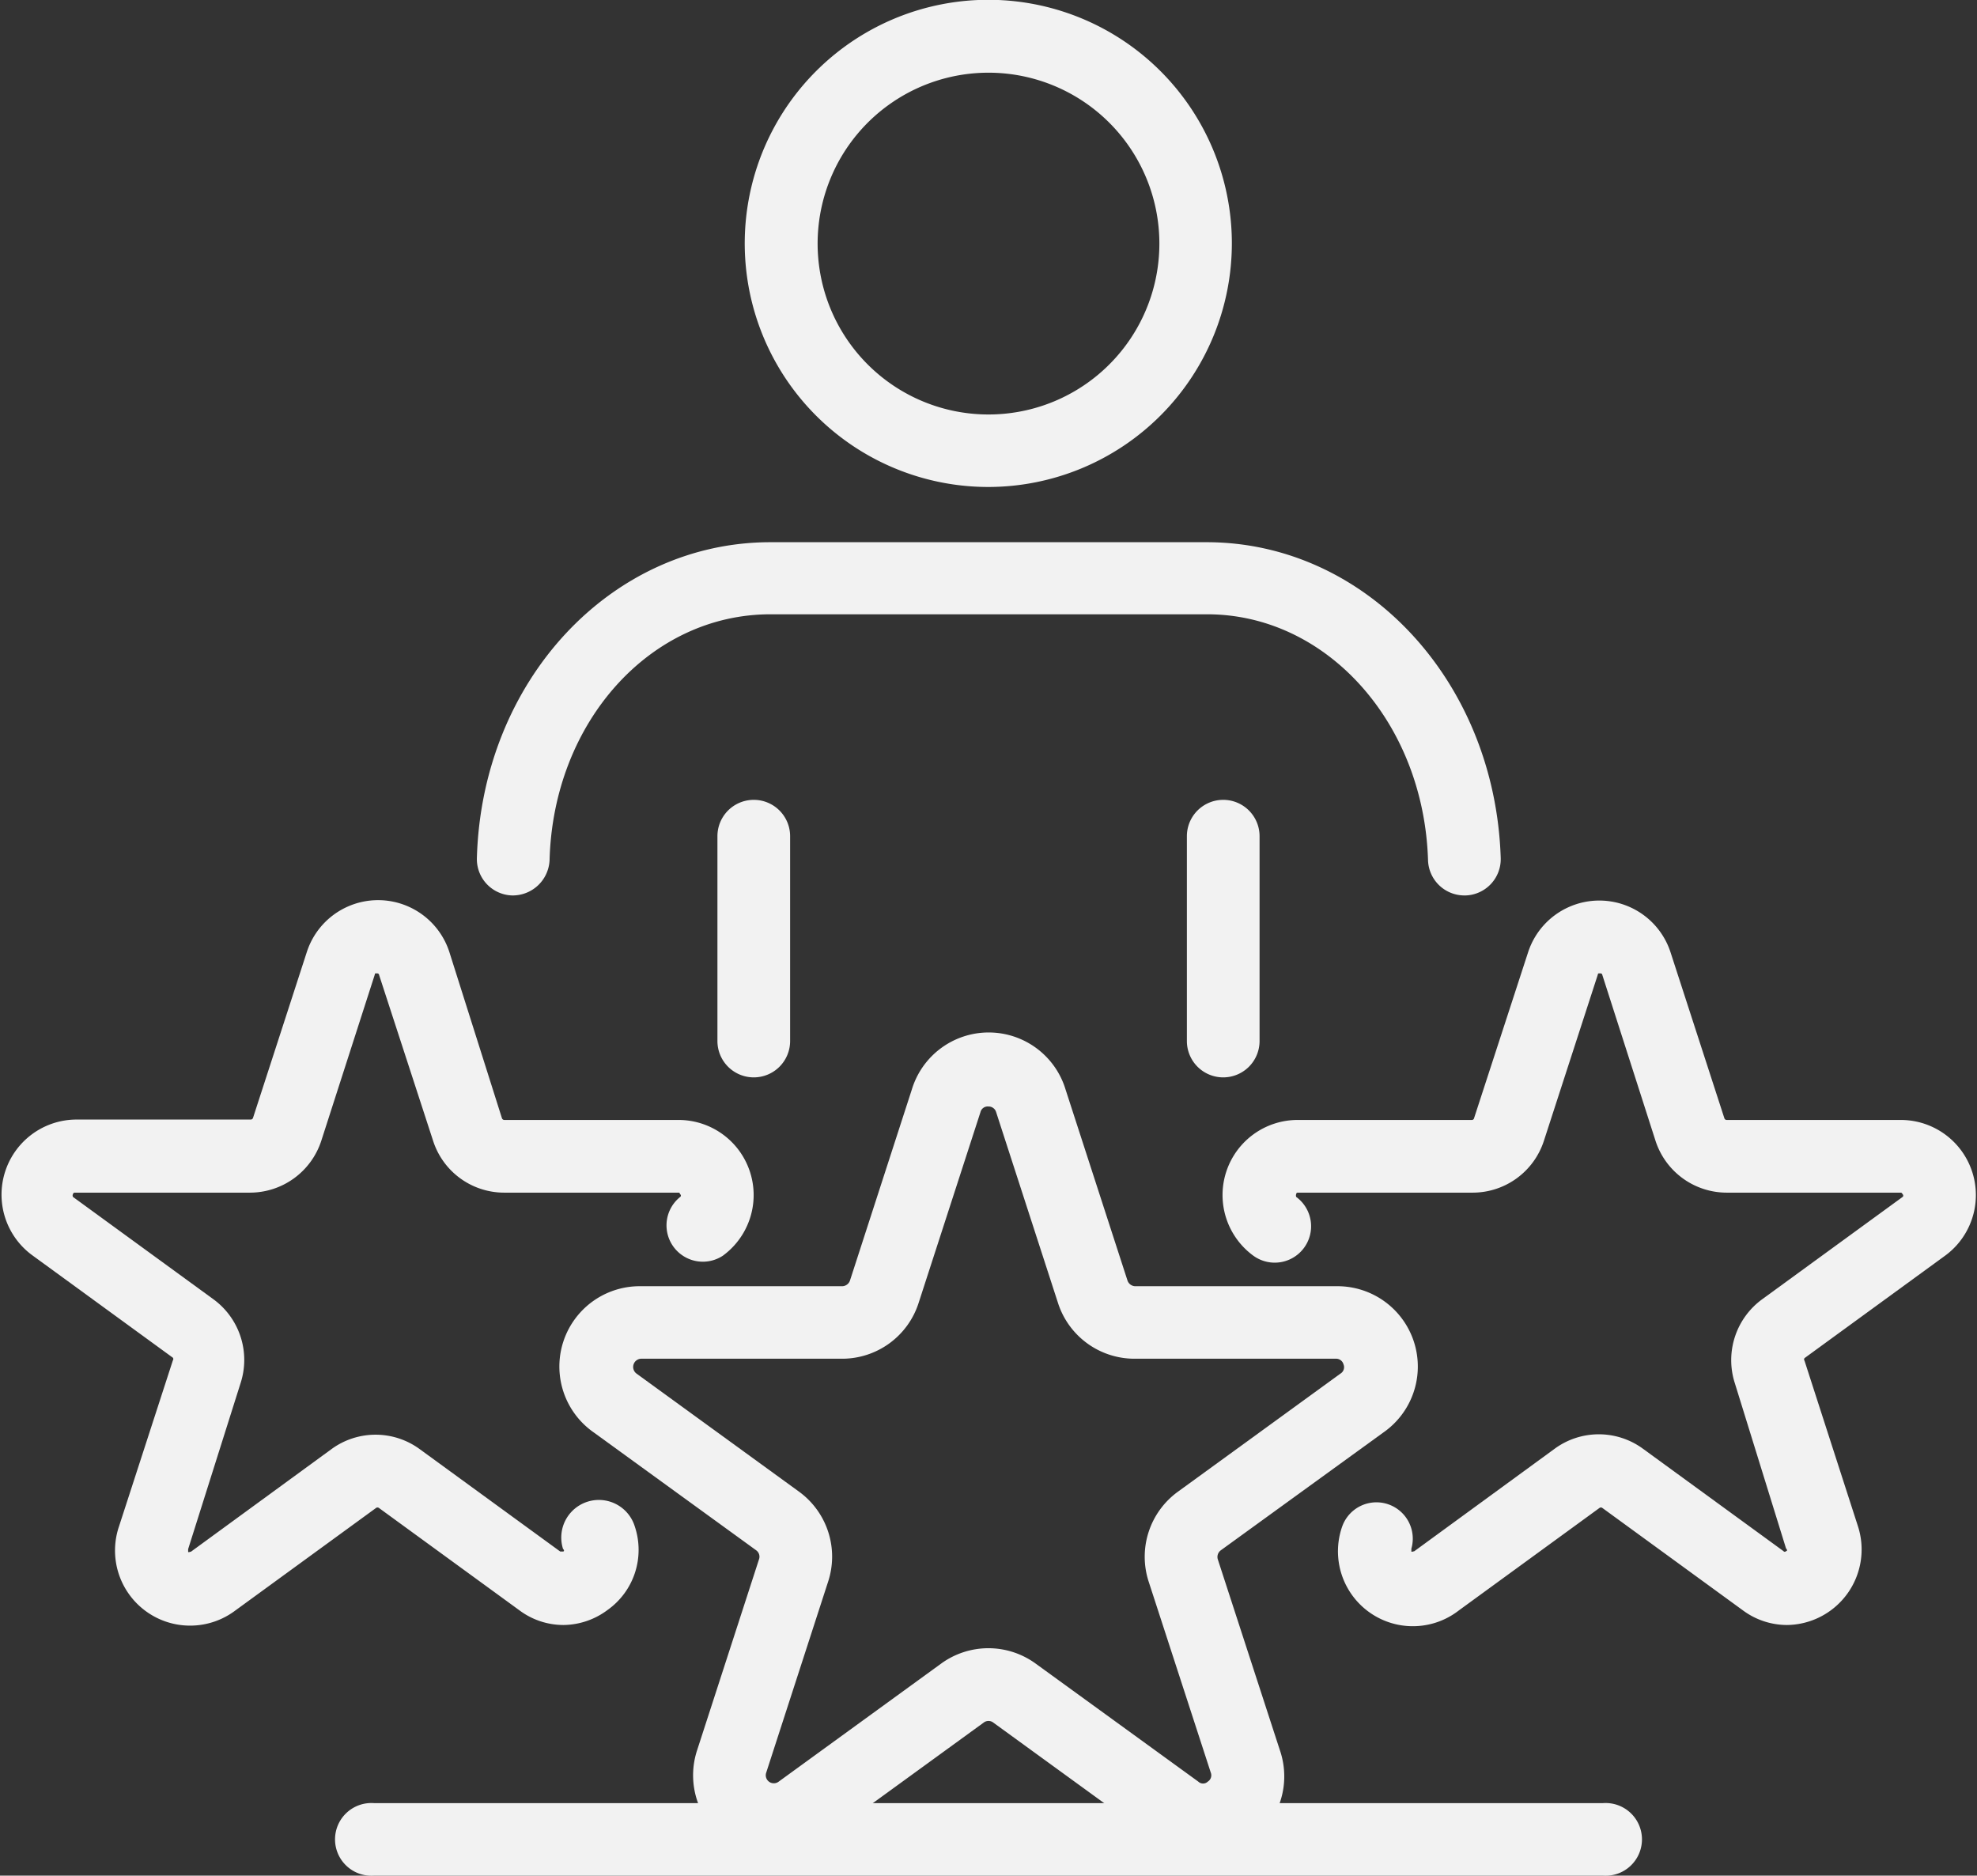
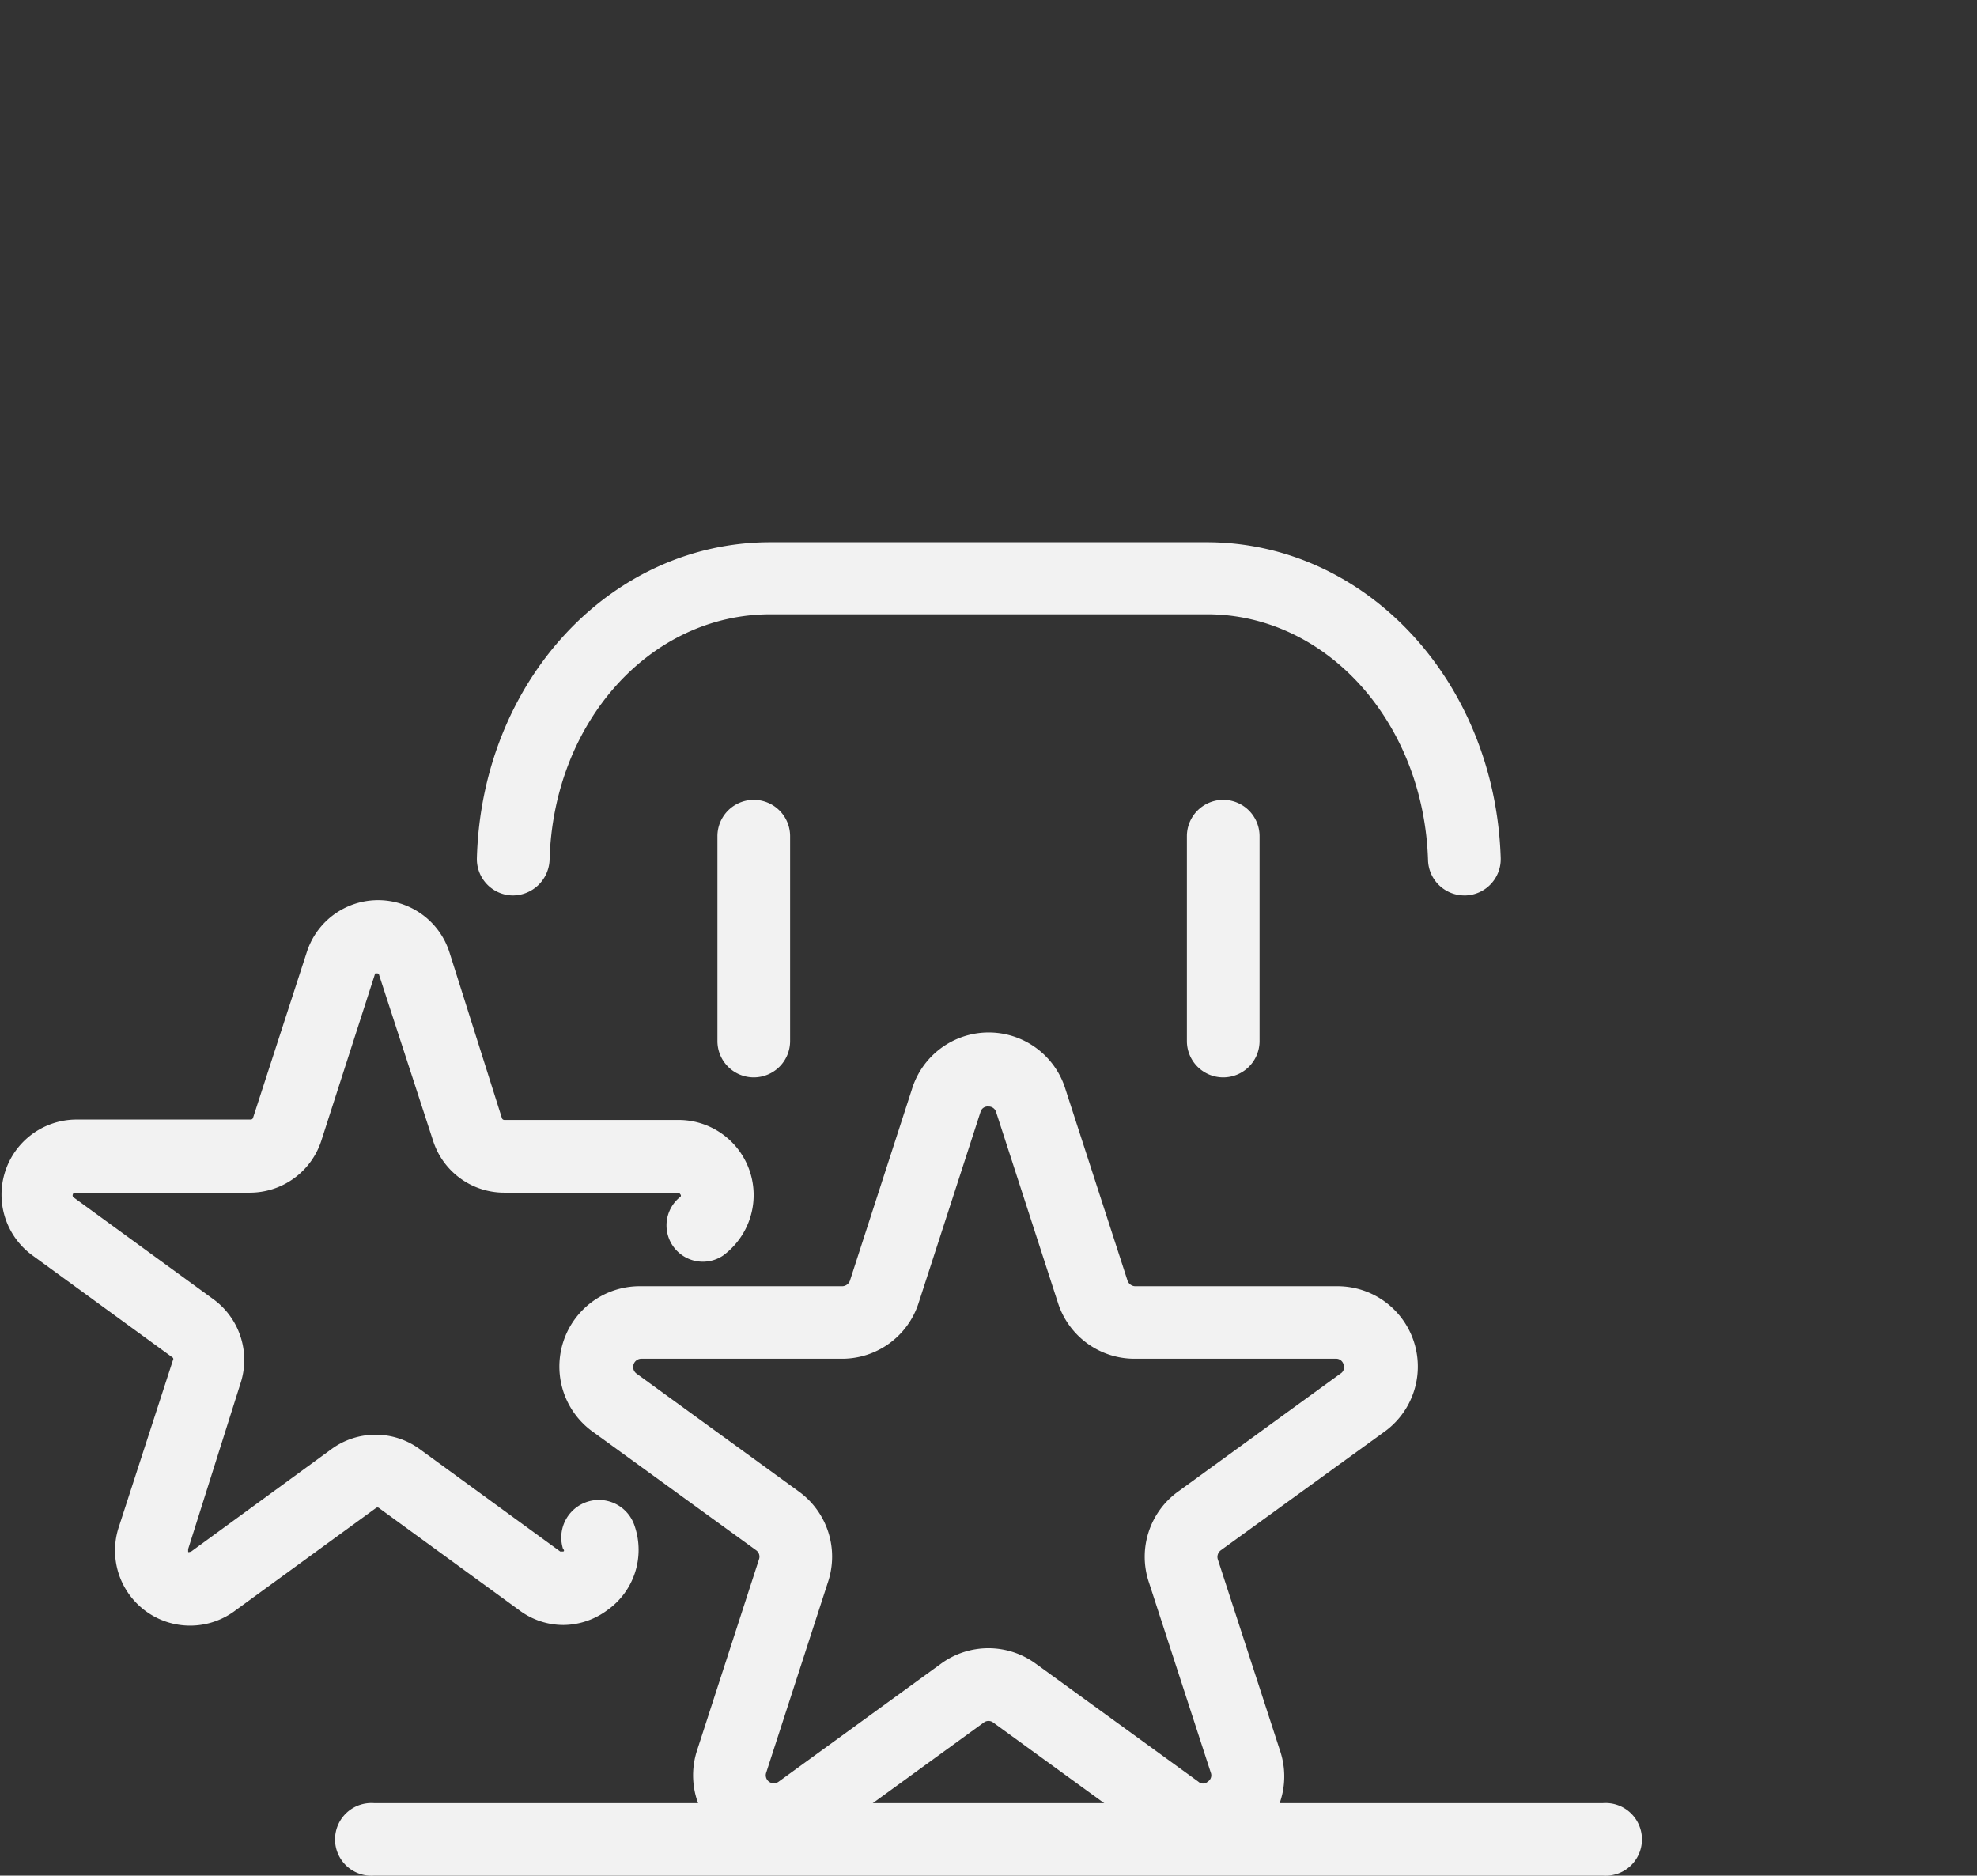
<svg xmlns="http://www.w3.org/2000/svg" viewBox="0 0 98.46 93.4">
  <rect x="0" y="0" width="98.46" height="93.4" fill="#333333" stroke="none" />
  <defs>
    <style>.cls-1{fill:#f2f2f2;}</style>
  </defs>
  <g id="Layer_2" data-name="Layer 2">
    <g id="Layer_1-2" data-name="Layer 1">
      <path class="cls-1" d="M37.54,53.65a1.81,1.81,0,0,1-1.81-1.81V41.64a1.81,1.81,0,0,1,3.62,0v10.2A1.81,1.81,0,0,1,37.54,53.65Z" />
      <path class="cls-1" d="M60.92,53.65a1.81,1.81,0,0,1-1.81-1.81V41.64a1.81,1.81,0,1,1,3.62,0v10.2A1.81,1.81,0,0,1,60.92,53.65Z" />
      <path class="cls-1" d="M72.93,44.59a1.81,1.81,0,0,1-1.81-1.75c-.21-6.87-5.06-12.25-11-12.25H38.37c-6,0-10.82,5.38-11,12.25a1.84,1.84,0,0,1-1.87,1.75,1.81,1.81,0,0,1-1.75-1.86C24,33.89,30.43,27,38.37,27H60.09C68,27,74.46,33.89,74.74,42.73A1.81,1.81,0,0,1,73,44.59Z" />
-       <path class="cls-1" d="M49.23,24.25A12.13,12.13,0,1,1,61.35,12.12,12.14,12.14,0,0,1,49.23,24.25Zm0-20.63a8.51,8.51,0,1,0,8.51,8.5A8.51,8.51,0,0,0,49.23,3.62Z" />
      <path class="cls-1" d="M38.54,92.43a4,4,0,0,1-2.36-.78,4,4,0,0,1-1.46-4.5l3.08-9.5a.39.39,0,0,0-.14-.45l-8.09-5.87a4,4,0,0,1,2.37-7.28h10a.42.42,0,0,0,.39-.28l3.08-9.51a4,4,0,0,1,7.66,0l3.08,9.5a.42.42,0,0,0,.39.29h10a4,4,0,0,1,2.36,7.28L60.8,77.2a.41.41,0,0,0-.15.45l3.09,9.5a4,4,0,0,1-6.19,4.5l-8.08-5.87a.39.39,0,0,0-.48,0l-8.08,5.87A4,4,0,0,1,38.54,92.43Zm-6.6-24.77a.41.41,0,0,0-.24.74l8.08,5.87a4,4,0,0,1,1.46,4.5l-3.08,9.5a.4.4,0,0,0,.62.45l8.08-5.87a4,4,0,0,1,4.73,0l8.09,5.87a.34.34,0,0,0,.47,0,.37.37,0,0,0,.15-.45l-3.09-9.5a4,4,0,0,1,1.47-4.5l8.08-5.87a.37.37,0,0,0,.15-.46.38.38,0,0,0-.39-.28h-10a4,4,0,0,1-3.83-2.78l-3.08-9.5a.39.39,0,0,0-.39-.28.37.37,0,0,0-.39.28l-3.08,9.5a4,4,0,0,1-3.83,2.78Z" />
-       <path class="cls-1" d="M89,80.92a3.7,3.7,0,0,1-2.2-.73l-7-5.1a.12.12,0,0,0-.14,0l-7,5.1A3.73,3.73,0,0,1,66.85,76a1.81,1.81,0,0,1,3.44,1.12s0,.08,0,.13.09,0,.14,0l7-5.11a3.72,3.72,0,0,1,4.39,0l7,5.1a.08.08,0,0,0,.13,0c.07,0,.06-.08,0-.13L86.4,68.88a3.75,3.75,0,0,1,1.36-4.18l7-5.1s.06-.05,0-.13-.06-.08-.11-.08H86a3.73,3.73,0,0,1-3.55-2.58L79.8,48.55s0-.08-.11-.08-.1,0-.12.08l-2.68,8.26a3.73,3.73,0,0,1-3.55,2.58H64.66c-.06,0-.09,0-.11.08s0,.1,0,.13a1.81,1.81,0,0,1-2.13,2.93,3.74,3.74,0,0,1,2.2-6.76h8.68a.11.11,0,0,0,.11-.08l2.69-8.26a3.73,3.73,0,0,1,7.1,0l2.68,8.26a.12.12,0,0,0,.11.08h8.69a3.74,3.74,0,0,1,2.19,6.76l-7,5.1a.11.11,0,0,0,0,.13L92.53,76A3.76,3.76,0,0,1,89,80.92Z" />
      <path class="cls-1" d="M28.06,80.92a3.67,3.67,0,0,1-2.19-.73l-7-5.1a.12.12,0,0,0-.14,0l-7,5.1A3.74,3.74,0,0,1,5.93,76l2.68-8.26a.11.11,0,0,0,0-.13l-7-5.1a3.74,3.74,0,0,1,2.19-6.76h8.68a.12.12,0,0,0,.12-.08l2.68-8.26a3.73,3.73,0,0,1,7.1,0L25,55.69a.13.13,0,0,0,.12.08H33.8A3.74,3.74,0,0,1,36,62.53a1.81,1.81,0,0,1-2.12-2.93s.07-.05,0-.13,0-.08-.11-.08H25.12a3.72,3.72,0,0,1-3.55-2.58l-2.69-8.26s0-.08-.11-.08-.09,0-.11.08L16,56.81a3.74,3.74,0,0,1-3.56,2.58H3.74c-.05,0-.08,0-.11.08s0,.1,0,.13l7,5.1a3.74,3.74,0,0,1,1.35,4.18L9.37,77.14s0,.08,0,.13.1,0,.14,0l7-5.11a3.72,3.72,0,0,1,4.39,0l7,5.1s.07,0,.14,0,.06-.08,0-.13A1.81,1.81,0,1,1,31.61,76a3.67,3.67,0,0,1-1.35,4.17A3.72,3.72,0,0,1,28.06,80.92Z" />
      <path class="cls-1" d="M79.83,93.4H18.63a1.81,1.81,0,1,1,0-3.61h61.2a1.81,1.81,0,1,1,0,3.61Z" />
    </g>
  </g>
</svg>